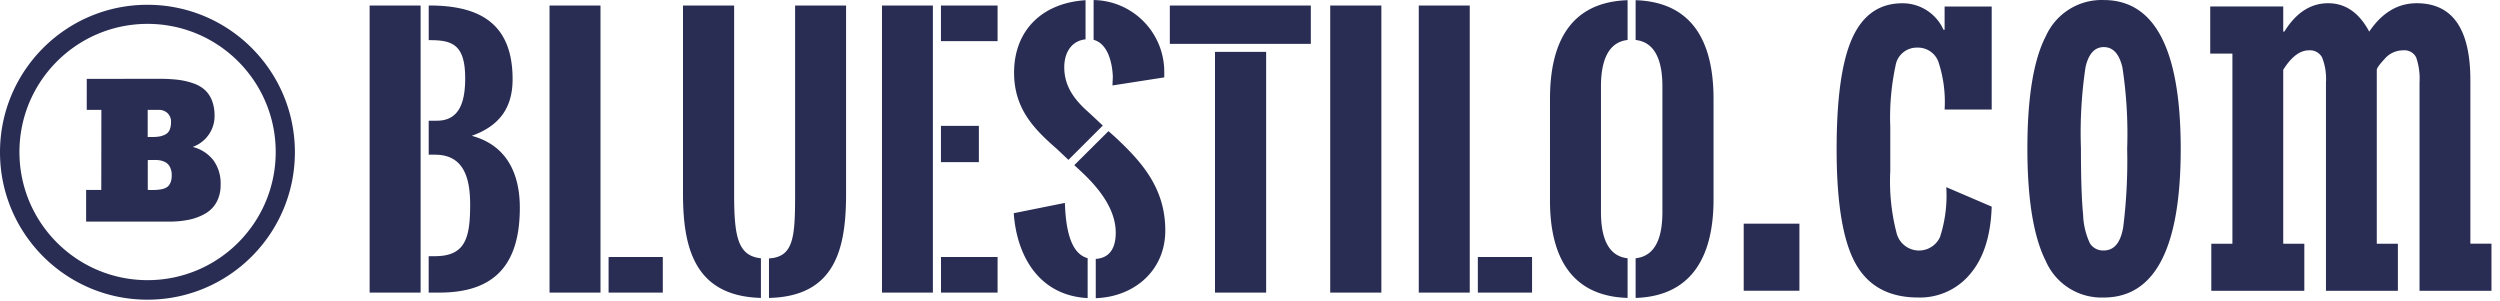
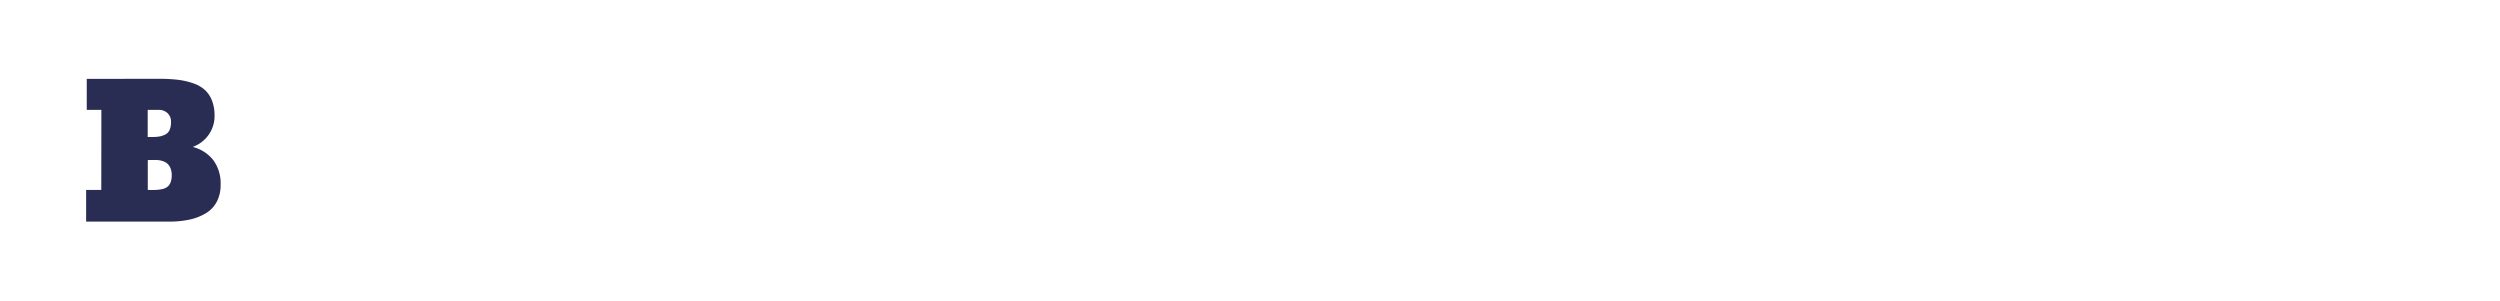
<svg xmlns="http://www.w3.org/2000/svg" width="291" height="35">
  <g fill="#292D54" fill-rule="evenodd">
-     <path d="M202.968 26.035h6.484v7.809h-6.484v-7.81zM225.616 7.15a2.537 2.537 0 0 0-2.471-1.606 2.491 2.491 0 0 0-2.502 2.093 28.947 28.947 0 0 0-.614 7.203v5.044a23.975 23.975 0 0 0 .739 7.265 2.691 2.691 0 0 0 5.052.437c.604-1.871.849-3.84.725-5.802l5.288 2.268c-.106 3.379-.936 5.987-2.492 7.822a7.57 7.57 0 0 1-6.079 2.754c-3.379 0-5.804-1.317-7.276-3.951-1.471-2.633-2.206-7.077-2.203-13.332 0-5.96.614-10.278 1.842-12.956 1.227-2.678 3.167-4.013 5.818-4.008a5.216 5.216 0 0 1 4.784 3.09h.125V.759h5.482v11.994h-5.482a14.762 14.762 0 0 0-.739-5.604h.003zM244.865.004a7.11 7.11 0 0 0-6.705 4.156c-1.448 2.77-2.172 7.147-2.172 13.127-.001 5.897.713 10.262 2.14 13.095a7.075 7.075 0 0 0 6.737 4.25c5.98 0 8.97-5.762 8.97-17.287 0-11.561-2.99-17.341-8.97-17.341zm2.277 26.44c-.306 1.807-1.06 2.71-2.263 2.71a1.795 1.795 0 0 1-1.615-.835 8.58 8.58 0 0 1-.791-3.356c-.169-1.681-.253-4.256-.253-7.723-.11-3.157.07-6.317.538-9.441.359-1.544 1.066-2.317 2.122-2.317 1.076 0 1.799.789 2.169 2.364l-.001-.001c.478 3.129.664 6.295.554 9.457a62.344 62.344 0 0 1-.46 9.142zm34.49 7.402V9.605a7.519 7.519 0 0 0-.393-2.927 1.53 1.53 0 0 0-1.527-.818 2.818 2.818 0 0 0-2.141.997c-.609.66-.914 1.086-.913 1.274v20.236h2.456v5.482h-8.372V9.605a6.797 6.797 0 0 0-.441-2.896 1.588 1.588 0 0 0-1.542-.85c-1.05 0-2.047.755-2.99 2.266v20.242h2.455v5.482h-10.828v-5.482h2.456V6.237h-2.582V.755h8.5v2.927h.125c1.364-2.203 3.064-3.305 5.1-3.306 2.014 0 3.609 1.102 4.784 3.306 1.486-2.203 3.327-3.305 5.525-3.306 4.165 0 6.248 2.99 6.248 8.97v19.02h2.455v5.483l-8.375-.003zM54.912 15.81c4.131 1.107 5.596 4.485 5.596 8.364 0 6.433-2.76 9.883-9.332 9.883h-1.277v-4.236h.714c3.549 0 4.113-2.1 4.113-6 0-3.32-.864-5.814-4.095-5.814H49.9V14.05h.958c2.666 0 3.289-2.27 3.289-4.931 0-3.882-1.465-4.444-4.057-4.444h-.188V.64h.075c5.78 0 9.69 2.025 9.69 8.588 0 3.375-1.595 5.456-4.751 6.578l-.003.004zM43.025.64h5.934v33.416h-5.934V.64zM70.84 29.913h6.31v4.144h-6.31v-4.144zM63.964.64h5.934v33.416h-5.934V.64zm25.545 34.035V30.08c2.91-.168 3.041-2.55 3.041-7.557V.64h5.934v21.906c0 6.32-1.202 11.96-8.975 12.133v-.004zM79.5 22.546V.642h5.953v21.884c0 4.894.376 7.256 3.118 7.538v4.613c-7.737-.206-9.07-5.851-9.07-12.133v.004zm30.032 7.367h6.587v4.146h-6.587v-4.146zm0-29.268h6.587v4.144h-6.592V.64l.005.004zm-6.877 0h5.934v33.412h-5.925V.64l-.009.004zm11.286 18.226h-4.413v-4.223h4.413v4.223zm15.59-10.051c-.094-1.706-.639-3.75-2.235-4.186V.004a8.358 8.358 0 0 1 8.225 8.307v.697l-6.027.938c0-.338.038-.731.038-1.125l-.001-.001zm-2.817 4.257c.357.319 1.014.938 1.653 1.538l-4 3.993-1.351-1.275c-2.498-2.192-4.977-4.556-4.977-8.87 0-5.007 3.362-8.138 8.319-8.438V4.58c-1.671.169-2.478 1.595-2.478 3.244 0 2.27 1.239 3.844 2.835 5.25l-.001.002zm-.112 16.97v4.65c-5.69-.298-8.263-4.95-8.601-9.882l5.953-1.196c.094 2.79.564 5.869 2.648 6.432v-.003zm3.27-2.965c0-2.791-2.028-5.27-4.075-7.163l-.75-.698 3.98-3.957.698.619c3.268 3.019 5.915 6.08 5.915 10.95 0 4.686-3.643 7.727-8.094 7.875v-4.57c1.707-.116 2.326-1.37 2.326-3.056zM136.167.64h16.413v4.465h-16.413V.64zm5.259 5.4h5.953v28.018h-5.953V6.04zm13.411-5.4h5.953v33.417h-5.953V.64zm17.184 29.272h6.31v4.145h-6.31v-4.145zM165.145.643h5.934v33.414h-5.934V.643zm25.242 34.035v-4.616c2.591-.281 3.117-2.963 3.117-5.381V10.055c0-2.4-.545-5.12-3.117-5.401V.023c6.876.225 9.069 5.213 9.069 11.495v11.7c0 6.132-2.179 11.233-9.069 11.462v-.002zm-9.969-11.33V11.518c0-6.264 2.16-11.27 9.033-11.495v4.632c-2.555.28-3.099 3.019-3.099 5.4v14.628c0 2.382.526 5.1 3.099 5.38v4.614c-6.836-.206-9.033-5.195-9.033-11.327zm-146.092-5.65c.012 9.48-7.663 17.174-17.142 17.185C7.705 34.895.012 27.22 0 17.74-.011 8.26 7.663.568 17.142.557h.021c9.471 0 17.152 7.67 17.163 17.142zM17.167 2.779C8.932 2.786 2.26 9.465 2.263 17.699c.003 8.237 6.68 14.91 14.915 14.91s14.912-6.673 14.914-14.91c.003-8.234-6.669-14.913-14.904-14.92h-.02z" />
    <path d="M10.026 22.11h1.763l.011-9.325h-1.702V9.182l8.345-.011a19.69 19.69 0 0 1 2.199.108c.61.068 1.211.202 1.793.398.509.16.98.422 1.385.769.374.342.663.766.846 1.238.216.569.32 1.173.308 1.78a3.73 3.73 0 0 1-.698 2.239 3.863 3.863 0 0 1-1.815 1.387v.02a4.402 4.402 0 0 1 2.38 1.547c.587.826.883 1.824.84 2.836a4.169 4.169 0 0 1-.451 1.994 3.416 3.416 0 0 1-1.277 1.34 6.25 6.25 0 0 1-1.886.733 11.1 11.1 0 0 1-2.384.235h-9.658l.001-3.684zm7.176-3.48v3.48h.226c.137.009.271.01.405.006.134 0 .263-.01.39-.016a4.074 4.074 0 0 0 .696-.097c.204-.046.396-.133.564-.255a.935.935 0 0 0 .21-.221c.064-.091.117-.19.16-.292.047-.12.08-.246.1-.374a2.86 2.86 0 0 0 .036-.471 2.104 2.104 0 0 0-.139-.797 1.435 1.435 0 0 0-.338-.522 1.444 1.444 0 0 0-.492-.292 2.239 2.239 0 0 0-.528-.133 4.996 4.996 0 0 0-.533-.026c-.076 0-.328.003-.759.01h.002zm0-2.681h.42c.3.004.6-.014.898-.056.242-.04.477-.116.697-.225.23-.11.414-.3.519-.532a2.2 2.2 0 0 0 .169-.926 1.329 1.329 0 0 0-.42-1.055 1.456 1.456 0 0 0-.997-.368h-1.296v3.165l.01-.003z" />
  </g>
</svg>